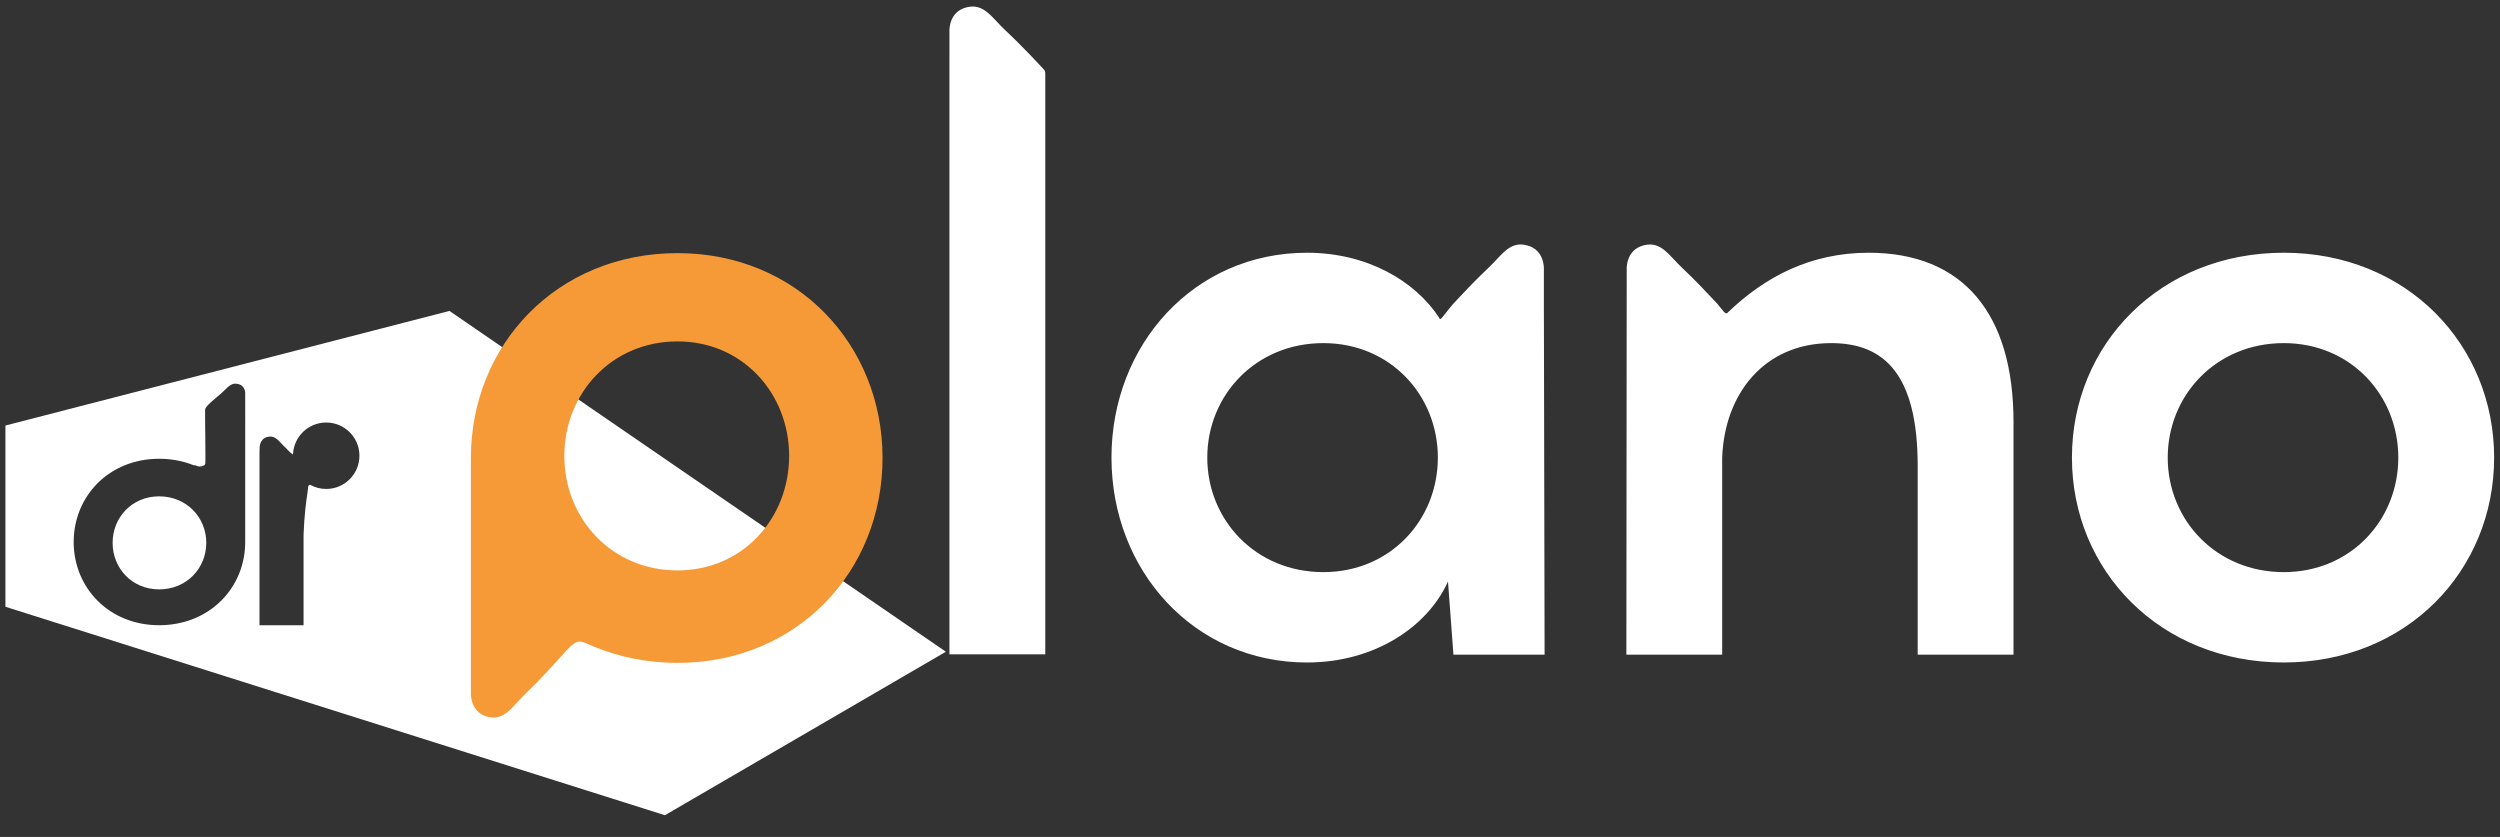
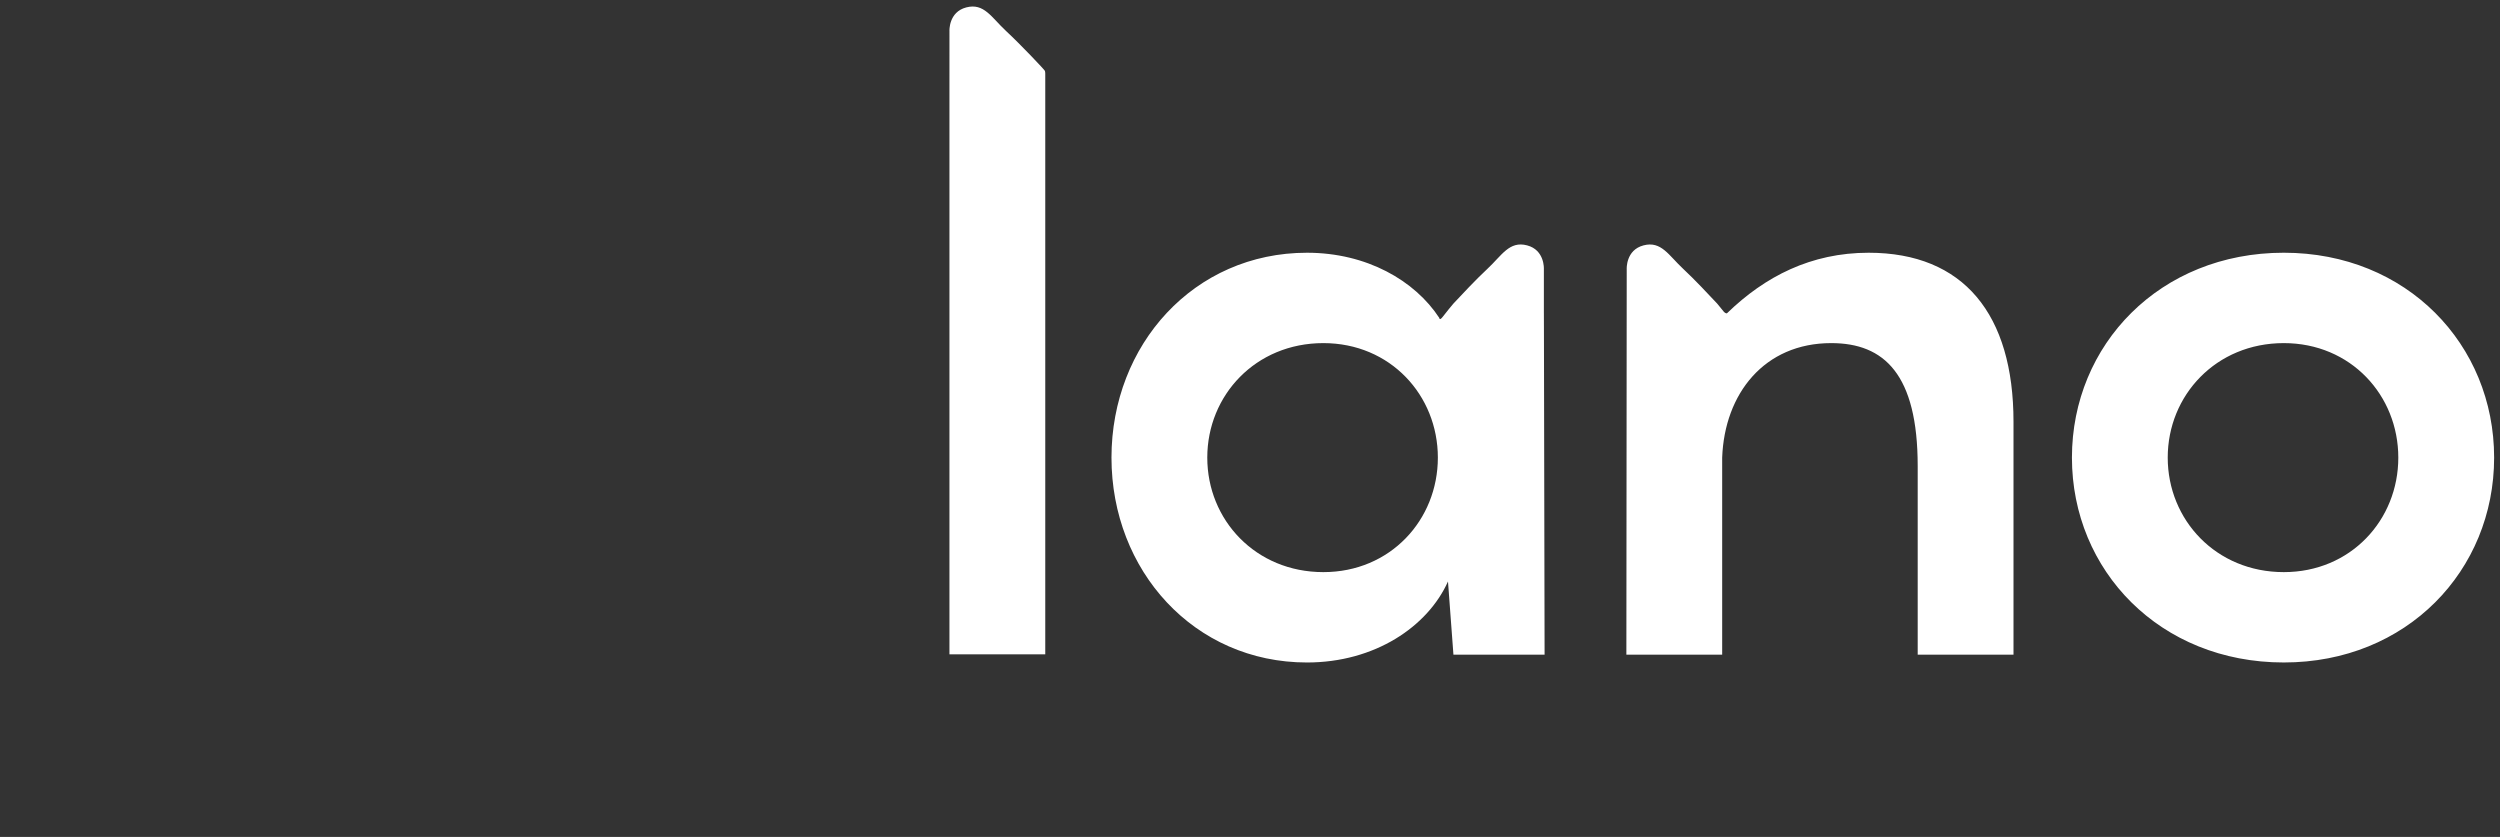
<svg xmlns="http://www.w3.org/2000/svg" width="230px" height="77px" viewBox="0 0 230 77" version="1.1">
  <rect x="0" y="0" width="230" height="77" fill="#333333" stroke="none" />
  <title>logo-bg-dark</title>
  <desc>Created with Sketch.</desc>
  <defs />
  <g id="logo-bg-dark" stroke="none" stroke-width="1" fill="none" fill-rule="evenodd">
    <g id="plano" transform="translate(0.5, 0)">
      <g id="dr-white" transform="translate(0, 28)" fill="#FFFFFF" fill-rule="nonzero">
-         <path d="M0,11.148 L0,27.822 L60.671,47.001 L86.52,31.96 L40.849,0.605 L0,11.148 Z M9.861,21.942 C9.861,19.613 11.636,17.663 14.14,17.663 C16.674,17.663 18.478,19.613 18.478,21.942 C18.478,24.272 16.674,26.223 14.14,26.223 C11.636,26.223 9.861,24.272 9.861,21.942 M18.388,14.657 C18.429,14.441 18.347,9.977 18.372,9.67 C18.397,9.364 19.289,8.675 19.859,8.183 C20.429,7.692 20.714,7.161 21.407,7.33 C22.099,7.497 22.059,8.183 22.059,8.183 L22.06,10.584 L22.059,13.079 L22.059,21.738 L22.059,21.864 C22.059,26.086 18.77,29.521 14.14,29.521 C9.54,29.521 6.279,26.086 6.279,21.864 C6.279,17.642 9.54,14.206 14.14,14.206 C15.296,14.206 16.368,14.42 17.326,14.807 C17.326,14.807 17.395,14.764 17.67,14.881 C17.889,14.976 18.347,14.874 18.388,14.657 Z M28.023,16.597 C28.023,16.597 27.861,16.685 27.863,16.712 C27.863,16.739 27.82,17.108 27.793,17.281 C27.672,18.06 27.491,19.452 27.428,21.182 L27.428,29.522 L23.373,29.522 L23.373,13.653 L23.388,13.202 C23.388,13.202 23.344,12.397 24.099,12.201 C24.853,12.005 25.163,12.625 25.784,13.202 C25.991,13.394 26.07,13.53 26.333,13.728 L26.456,13.821 C26.512,12.182 27.858,10.871 29.511,10.871 C31.199,10.871 32.568,12.24 32.568,13.927 C32.568,15.615 31.199,16.983 29.511,16.983 C28.97,16.983 28.463,16.843 28.023,16.597 Z" id="dr" />
-       </g>
+         </g>
      <g id="lano-white" transform="translate(86, 0)" fill="#FFFFFF" fill-rule="nonzero">
        <path d="M123.609,52.635 C117.376,52.635 112.931,47.833 112.931,42.1 C112.931,36.368 117.375,31.566 123.609,31.566 C129.773,31.566 134.144,36.368 134.144,42.1 C134.145,47.833 129.773,52.635 123.609,52.635 Z M123.609,60.948 C134.933,60.948 142.96,52.491 142.96,42.099 C142.96,31.708 134.934,23.251 123.609,23.251 C112.215,23.251 104.118,31.708 104.118,42.099 C104.118,52.491 112.216,60.948 123.609,60.948 Z M24.57,42.1 C24.57,36.368 29.014,31.566 35.248,31.566 C41.412,31.566 45.783,36.368 45.783,42.1 C45.783,47.833 41.412,52.635 35.248,52.635 C29.014,52.635 24.57,47.833 24.57,42.1 Z M55.537,30.158 L55.536,24.749 C55.536,24.749 55.629,23 53.99,22.573 C52.349,22.144 51.675,23.496 50.325,24.749 C49.299,25.702 47.937,27.156 47.218,27.926 C47.086,28.068 46.596,28.682 46.209,29.174 C45.928,29.53 45.917,29.251 45.917,29.251 C43.662,25.805 39.23,23.252 33.743,23.252 C23.352,23.252 15.756,31.709 15.756,42.1 C15.756,52.492 23.352,60.949 33.743,60.949 C39.978,60.949 44.851,57.652 46.715,53.496 L47.216,60.231 L55.602,60.231 L55.539,28.75 L55.537,30.158 Z M0.849,8.592 L0.849,60.2 L9.664,60.2 L9.664,6.907 C9.664,6.907 9.675,6.631 9.63,6.519 C9.584,6.409 7.412,4.11 6.061,2.856 C4.711,1.603 4.036,0.254 2.397,0.681 C0.757,1.108 0.85,2.856 0.85,2.856 L0.849,8.892 L0.849,8.592 Z M72.4,28.805 C75.873,25.437 80.111,23.252 85.413,23.252 C94.156,23.252 98.742,28.914 98.742,38.804 L98.742,60.231 L89.928,60.231 L89.928,42.888 C89.928,34.432 86.846,31.566 81.973,31.566 C75.811,31.566 72.155,36.224 71.94,42.1 L71.94,60.231 L63.126,60.231 L63.158,24.75 C63.158,24.75 63.065,23.001 64.705,22.574 C66.344,22.145 67.018,23.497 68.369,24.75 C69.395,25.703 70.756,27.157 71.477,27.927 C71.567,28.025 71.829,28.347 72.108,28.699 C72.107,28.698 72.305,28.896 72.4,28.805 Z" id="Shape" />
      </g>
      <g id="orange-p" transform="translate(42, 23.2)" fill="#F69A38" fill-rule="evenodd">
-         <path d="M19.829,0.088 C8.719,0.088 0.823,8.545 0.823,18.936 L0.823,19.245 L0.823,40.558 C0.823,40.558 0.733,42.308 2.332,42.735 C3.93,43.162 4.588,41.812 5.905,40.558 C7.221,39.305 8.37,38.022 9.384,36.894 C10.398,35.766 10.71,35.672 11.368,35.961 C12.027,36.25 12.182,36.304 12.182,36.304 C14.482,37.257 17.055,37.784 19.829,37.784 C30.869,37.784 38.694,29.327 38.694,18.936 C38.694,8.545 30.869,0.088 19.829,0.088 Z M30.1,18.743 C30.1,24.476 25.838,29.278 19.829,29.278 C13.75,29.278 9.418,24.476 9.418,18.743 C9.418,13.01 13.75,8.209 19.829,8.209 C25.838,8.209 30.1,13.01 30.1,18.743" id="color" />
-       </g>
+         </g>
    </g>
  </g>
</svg>